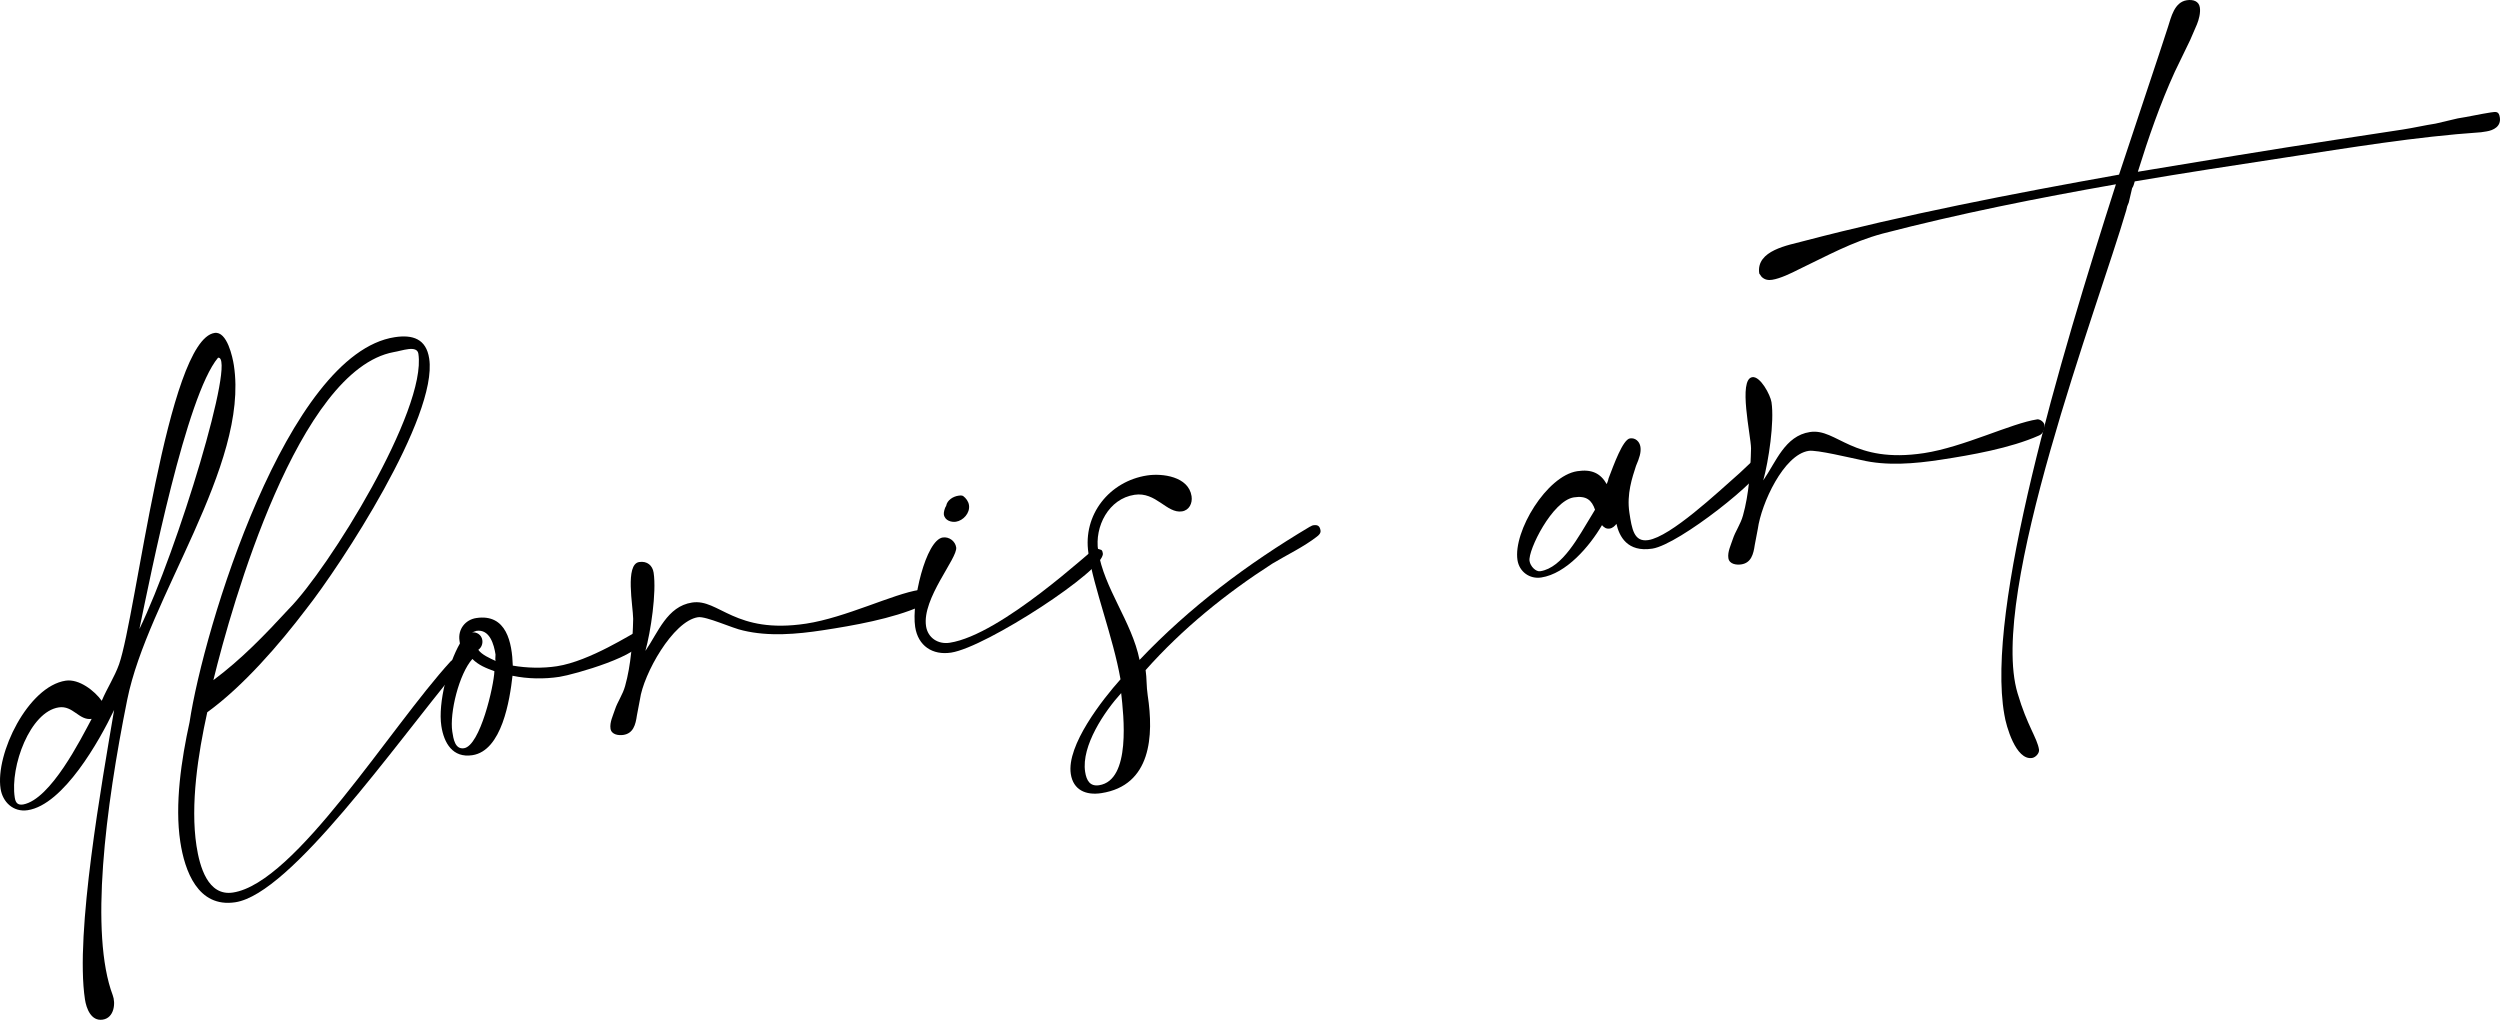
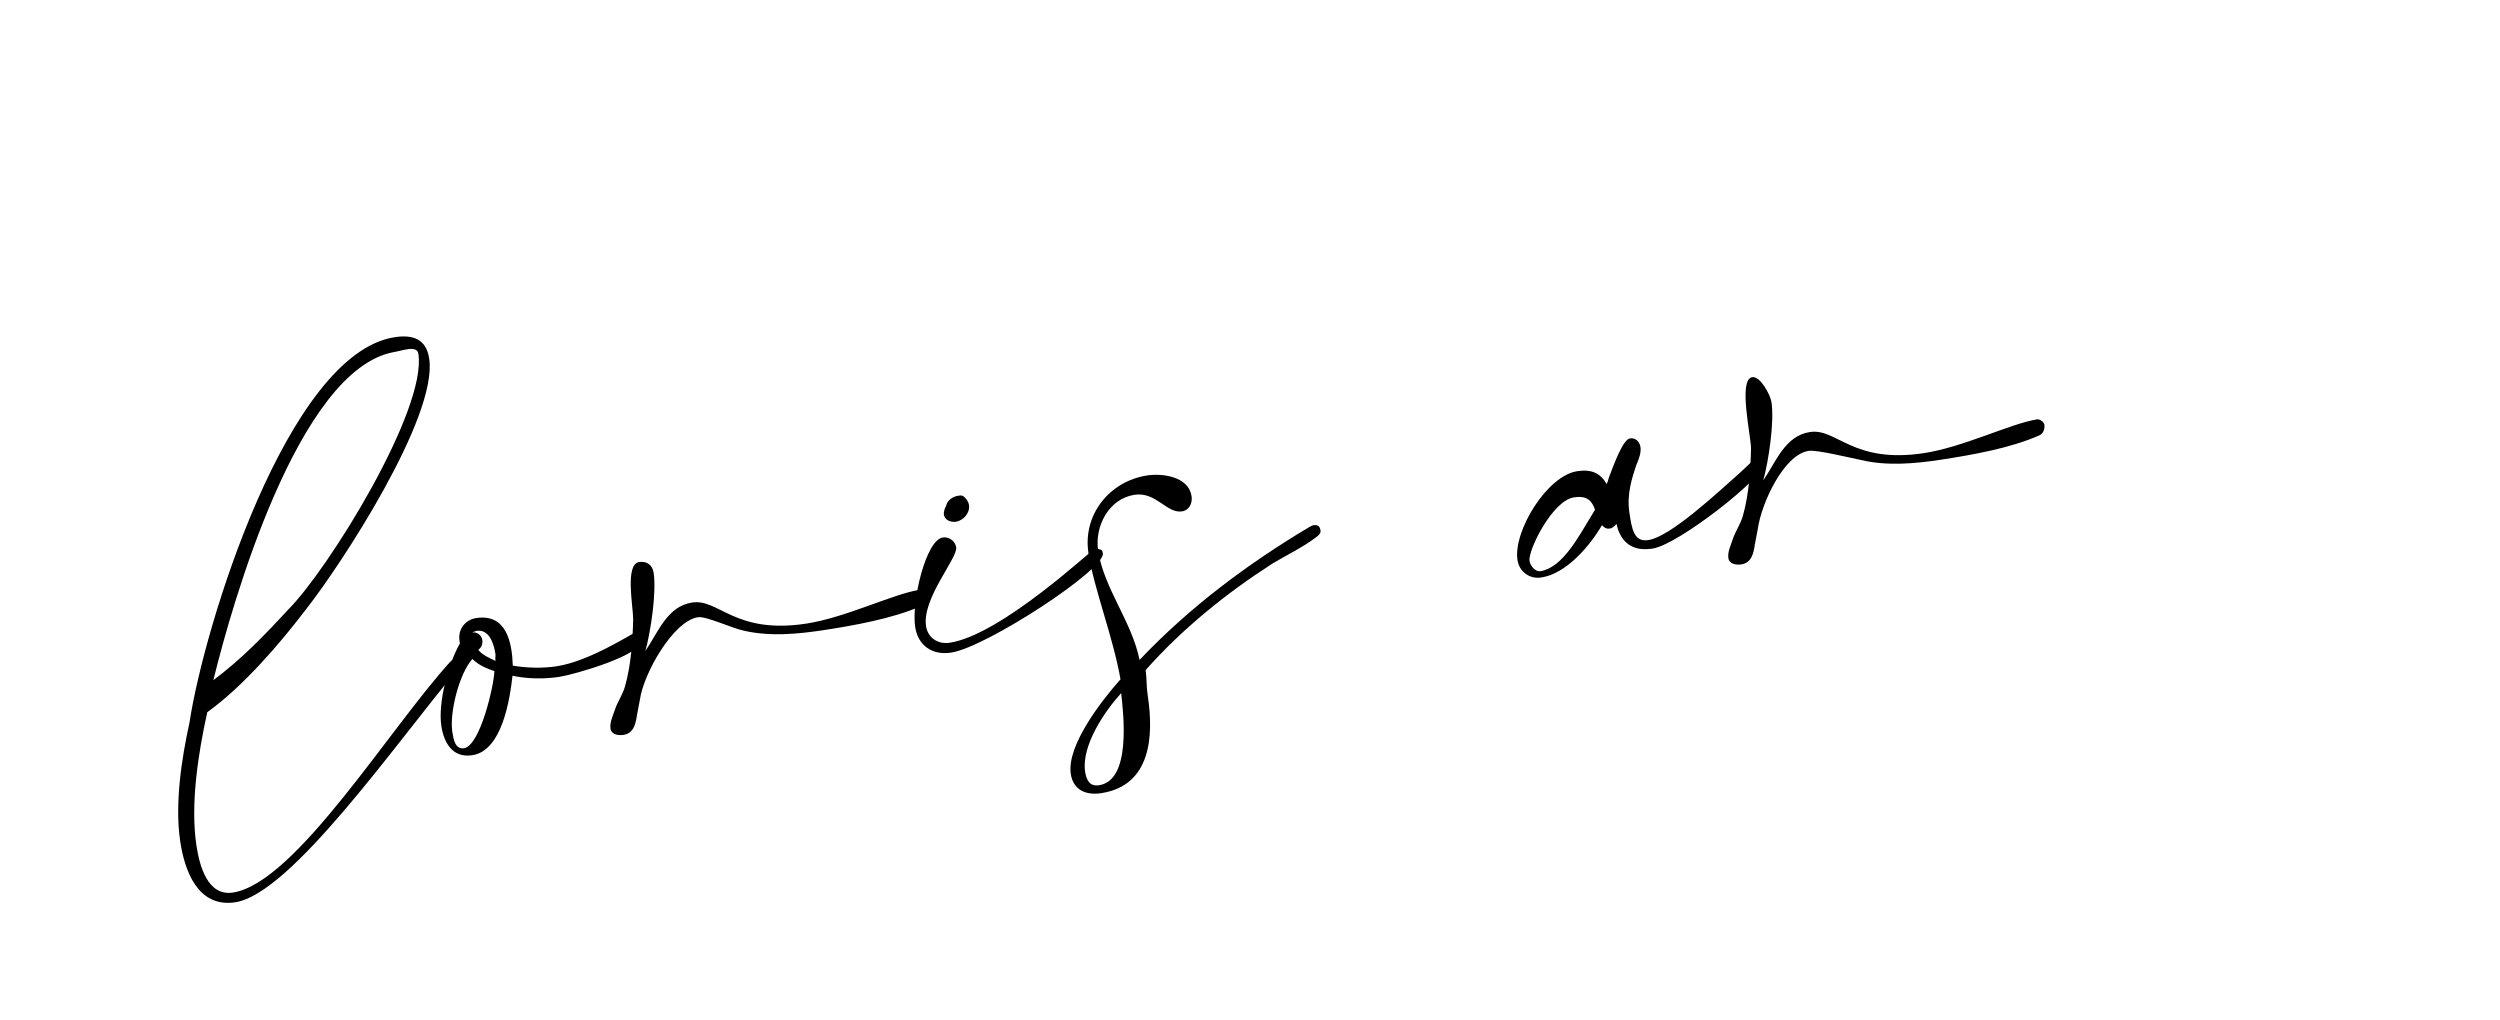
<svg xmlns="http://www.w3.org/2000/svg" width="2733" height="1115" viewBox="0 0 2733 1115" fill="none">
-   <path d="M234.576 363.96C182.68 371.876 148.994 672.219 130.173 726.189C125.261 739.964 117.112 752.228 111.22 766.152C103.553 755.298 86.476 741.872 71.788 744.112C30.663 750.385 -5.201 823.988 0.623 862.176C2.864 876.863 14.597 888.099 30.264 885.71C69.43 879.735 108.83 809.6 124.762 776.11C111.634 854.26 81.827 1020.12 92.879 1092.58C94.373 1102.37 99.55 1116.61 112.28 1114.67C125.009 1112.73 126.536 1096.46 123.233 1087.95C97.941 1020.67 115.136 883.785 139.085 764.908C161.291 654.312 272.403 509.114 255.675 399.447C254.331 390.635 248.284 361.869 234.576 363.96ZM152.362 687.736C165.092 626.679 203.596 432.44 238.365 391.066C258.928 387.93 194.268 601.188 152.362 687.736ZM100.2 785.868C88.5 807.692 55.506 873.844 25.302 879.453C19.427 880.349 17.02 877.71 16.124 871.835C10.897 837.564 32.887 778.101 64.22 773.321C79.887 770.931 86.492 787.959 100.2 785.868Z" fill="black" />
  <path d="M431.565 368.61C314.065 386.533 222.635 687.037 207.216 789.583C198.354 830.011 190.835 879.252 197.108 920.377C201.888 951.71 216.143 992.62 257.268 986.347C317.977 977.087 431.445 814.496 499.174 733.026C508.75 723.55 498.743 717.061 492.635 723.002C426.5 795.211 323.188 965.27 254.646 975.725C227.23 979.907 218.235 947.213 214.8 924.692C207.929 879.65 216.51 824.236 226.584 778.614C265.402 750.65 305.449 704.463 334.642 665.944C372.431 618.098 478.896 455.574 469.188 391.928C465.902 370.386 451.148 365.623 431.565 368.61ZM233.256 743.53C253.62 660.267 326.201 404.196 430.468 384.905C439.28 383.561 455.878 376.925 457.372 386.717C466.781 448.404 359.022 622.147 315.589 665.844C289.799 693.825 263.859 720.826 233.256 743.53Z" fill="black" />
  <path d="M502.783 703.419C490.104 725.392 478.602 768.227 482.486 793.685C485.323 812.289 494.866 828.869 516.408 825.583C548.72 820.654 557.301 765.24 560.272 738.736C576.835 742.221 594.908 742.471 611.554 739.932C627.22 737.542 704.06 715.802 701.521 699.156C700.924 695.239 699.198 690.493 695.281 691.09C692.343 691.538 645.011 722.805 608.782 728.331C593.115 730.721 576.021 730.322 560.587 727.667C559.791 702.739 553.883 670.576 520.591 675.654C508.841 677.447 500.394 687.753 502.335 700.482L502.783 703.419ZM515.977 691.387L520.724 689.661C535.411 687.421 540.058 704.747 541.701 715.518L541.469 720.563C541.618 721.543 541.618 721.543 541.767 722.522C535.295 719.501 526.715 715.8 522.881 710.373C526.499 707.817 527.86 703.602 527.263 699.685C526.366 693.81 520.873 690.641 515.977 691.387ZM516.392 720.381C523.462 727.318 530.913 730.189 540.473 733.741C539.925 749.855 524.855 815.277 507.23 817.965C497.438 819.459 495.646 807.709 494.451 799.875C491.315 779.313 501.837 736.628 516.392 720.381Z" fill="black" />
  <path d="M698.74 614.414C683.073 616.804 692.051 662.526 692.184 676.533C691.702 699.651 689.86 726.985 683.354 750.02C680.782 759.43 674.973 767.33 672.251 775.761C670.21 782.084 666.359 789.685 667.405 796.539C668.45 803.393 676.582 804.157 681.478 803.41C692.249 801.767 694.822 792.357 696.266 782.117L699.601 764.575C703.402 736.943 735.632 678.923 763.049 674.741C771.861 673.397 800.987 686.99 812.356 689.263C840.436 696.002 871.089 693.33 899.485 688.998C932.776 683.92 975.71 676.369 1006.68 662.628C1011.43 660.902 1013.62 655.558 1012.87 650.663C1012.42 647.725 1007.91 644.406 1004.97 644.854C976.574 649.185 924.429 675.174 881.345 681.746C803.012 693.694 785.968 654.212 756.593 658.693C729.176 662.875 719.501 691.403 705.543 711.568C711.369 690.64 717.825 647.573 714.539 626.032C713.344 618.198 707.552 613.07 698.74 614.414Z" fill="black" />
  <path d="M1034.37 552.944C1032.71 555.201 1031.5 560.396 1031.8 562.354C1032.84 569.208 1040.14 571.1 1045.04 570.353C1052.87 569.159 1060.64 560.96 1059.29 552.148C1058.7 548.231 1056.14 544.613 1052.76 542.124C1050.65 541.443 1049.67 541.593 1047.71 541.891C1041.84 542.787 1035.43 546.77 1034.37 552.944ZM1030.63 587.58C1012.03 590.418 996.279 657.947 1000.46 685.364C1003.6 705.926 1019.25 716.564 1039.81 713.428C1078 707.603 1208.31 622.599 1205.62 604.974C1205.47 603.995 1205.17 602.037 1204.05 601.207L1197.72 599.165C1194.78 599.613 1094.96 693.994 1038.17 702.657C1025.44 704.599 1014.3 697.28 1012.36 684.551C1007.73 654.196 1047.1 610.118 1045.3 598.368C1044.26 591.513 1037.49 586.535 1030.63 587.58Z" fill="black" />
  <path d="M1224.94 742.626C1205.26 764.665 1165.81 814.768 1170.59 846.102C1173.28 863.727 1187.2 869.618 1203.85 867.079C1258.68 858.715 1261.39 804.197 1254.67 760.135C1253.17 750.343 1253.73 741.358 1252.39 732.546C1292.58 687.339 1339.91 648.942 1391.01 616.099C1406.61 606.706 1425.29 597.844 1439.62 586.641C1441.42 585.363 1444.06 582.957 1443.61 580.019C1442.87 575.124 1440.61 573.464 1435.72 574.211C1433.76 574.51 1432.93 575.638 1431.95 575.787C1363.97 616.215 1300.12 664.028 1245.76 721.416C1237.38 679.611 1206.77 643.199 1200.5 602.074C1196.47 575.636 1211.87 545.232 1240.26 540.901C1263.76 537.316 1275.48 561.58 1292.13 559.041C1299.96 557.846 1303.81 550.245 1302.62 542.412C1299.33 520.87 1270.72 517.219 1254.07 519.758C1212.95 526.031 1183.46 562.592 1189.88 604.696C1195.7 642.883 1216.95 696.754 1224.94 742.626ZM1225.67 757.697C1228.27 781.346 1236.78 853.039 1201.53 858.416C1191.73 859.91 1187.75 853.504 1186.26 843.712C1181.93 815.316 1207.64 777.479 1225.67 757.697Z" fill="black" />
  <path d="M1781.9 479.254C1774.06 480.449 1764.24 507.998 1758.5 522.902C1757.96 525.989 1757.13 527.117 1756.45 529.225C1749.62 517.242 1739.91 512.712 1724.24 515.101C1690.95 520.179 1654.12 580.904 1658.9 612.237C1660.84 624.967 1672.13 633.265 1684.86 631.323C1712.27 627.141 1737.77 597.202 1751.28 574.1C1753.68 576.739 1755.94 578.399 1759.86 577.801C1762.79 577.353 1765.43 574.947 1767.09 572.69C1770.16 586.249 1778.87 603.957 1806.29 599.775C1835.67 595.294 1928.54 521.011 1926.75 509.261C1926.15 505.344 1922.61 501.876 1918.7 502.473C1916.74 502.772 1910.63 508.713 1901.88 517.061C1877.16 538.868 1826.34 586.697 1801.86 590.431C1786.19 592.821 1783.95 578.134 1781.26 560.509C1778.13 539.946 1784.4 521.956 1788.48 509.31C1792.19 500.73 1794.23 494.407 1793.33 488.532C1792.43 482.657 1787.77 478.358 1781.9 479.254ZM1743.69 557.222L1739.69 563.844C1726.03 585.966 1708.29 620.735 1683.81 624.469C1678.92 625.216 1672.97 619.108 1672.08 613.233C1670.29 601.483 1697.09 547.297 1720.59 543.713C1734.3 541.622 1740.09 546.75 1743.69 557.222Z" fill="black" />
  <path d="M1915.59 412.32C1899.92 414.71 1914.1 476.122 1914.23 490.129C1913.75 513.247 1911.91 540.581 1905.4 563.616C1902.83 573.026 1897.02 580.926 1894.3 589.357C1892.26 595.68 1888.41 603.281 1889.45 610.135C1890.5 616.989 1898.63 617.753 1903.53 617.006C1914.3 615.363 1916.87 605.953 1918.31 595.713L1921.65 578.171C1925.45 550.539 1949.84 497.061 1977.25 492.879C1986.07 491.535 2023.03 500.586 2034.4 502.859C2062.48 509.597 2093.14 506.926 2121.53 502.594C2154.82 497.516 2197.76 489.965 2228.73 476.224C2233.47 474.498 2235.66 469.154 2234.92 464.258C2234.47 461.321 2229.95 458.002 2227.02 458.45C2198.62 462.781 2146.48 488.77 2103.39 495.342C2025.06 507.29 2008.02 467.808 1978.64 472.289C1951.22 476.471 1941.55 504.999 1927.59 525.163C1933.42 504.236 1939.87 461.169 1936.59 439.628C1935.39 431.794 1924.4 410.976 1915.59 412.32Z" fill="black" />
-   <path d="M2191.14 781.148C2193.08 793.878 2203.8 831.318 2221.43 828.63C2225.35 828.032 2229.64 823.369 2229.05 819.452C2227.11 806.723 2216.05 793.38 2205.63 757.897C2173.09 649.641 2294.21 333.587 2324.46 229.779C2324.99 226.692 2325.67 224.585 2327.18 221.348L2330.82 205.765C2332.48 203.508 2333.01 200.421 2333.69 198.313C2388.37 188.97 2443.21 180.606 2498.04 172.242C2569.52 161.339 2640.85 149.457 2712.25 144.578L2718.12 143.682C2725.95 142.487 2734.32 138.206 2732.83 128.414C2731.78 121.56 2728.84 122.008 2722.97 122.904C2711.22 124.696 2698.64 127.617 2686.89 129.409L2662.71 135.101C2650.96 136.894 2638.38 139.815 2626.63 141.607L2553.19 152.809C2482.69 163.562 2410.38 175.594 2337.09 187.775C2348.51 150.965 2361.74 112.877 2377.52 78.407L2394.28 43.788C2396.47 38.444 2399.49 31.972 2401.69 26.628C2403.88 21.284 2405.77 13.982 2404.87 8.107C2403.83 1.252 2397.5 -0.789 2390.65 0.257C2376.94 2.348 2373.46 18.91 2370.05 29.449C2358.49 65.279 2339.13 122.337 2316.53 190.911C2199.48 211.772 2081.75 234.739 1971.91 263.516C1955.57 268.014 1919.34 273.54 1923.22 298.998L1925.78 302.616C1929.31 306.085 1933.38 306.466 1937.29 305.869C1946.11 304.525 1958.24 298.666 1966.6 294.385C1997.42 279.664 2024.17 264.562 2057.85 255.418C2141.69 233.611 2227.26 216.551 2313.13 201.45C2251.36 394.229 2170.58 666.055 2191.14 781.148Z" fill="black" />
</svg>